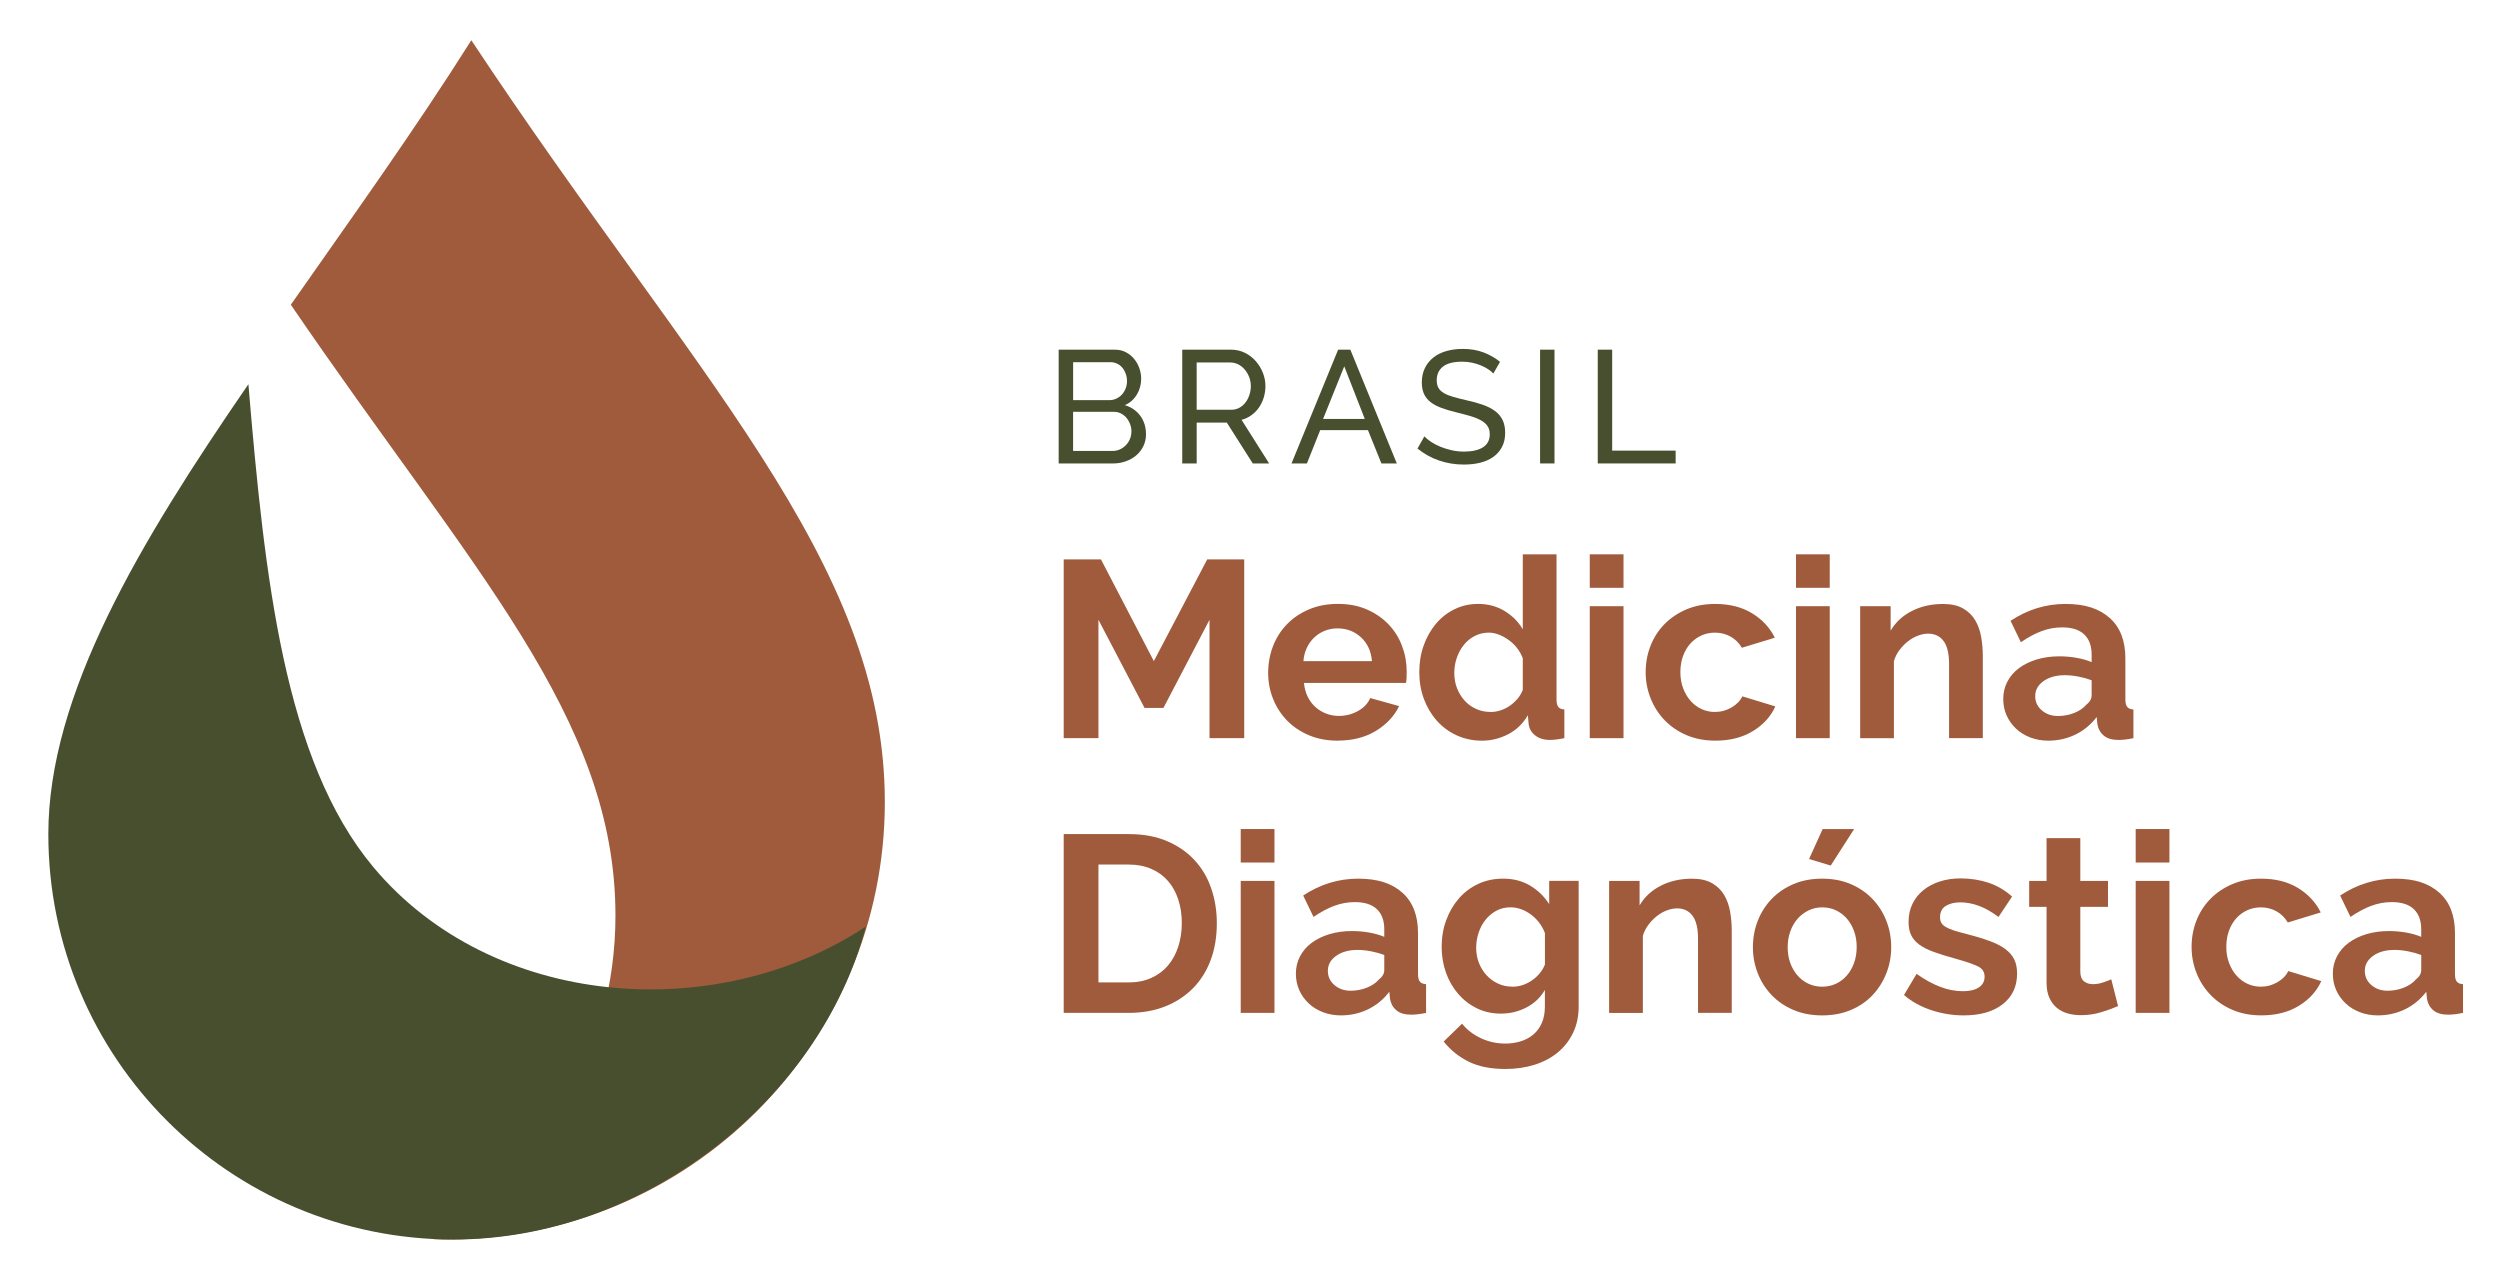
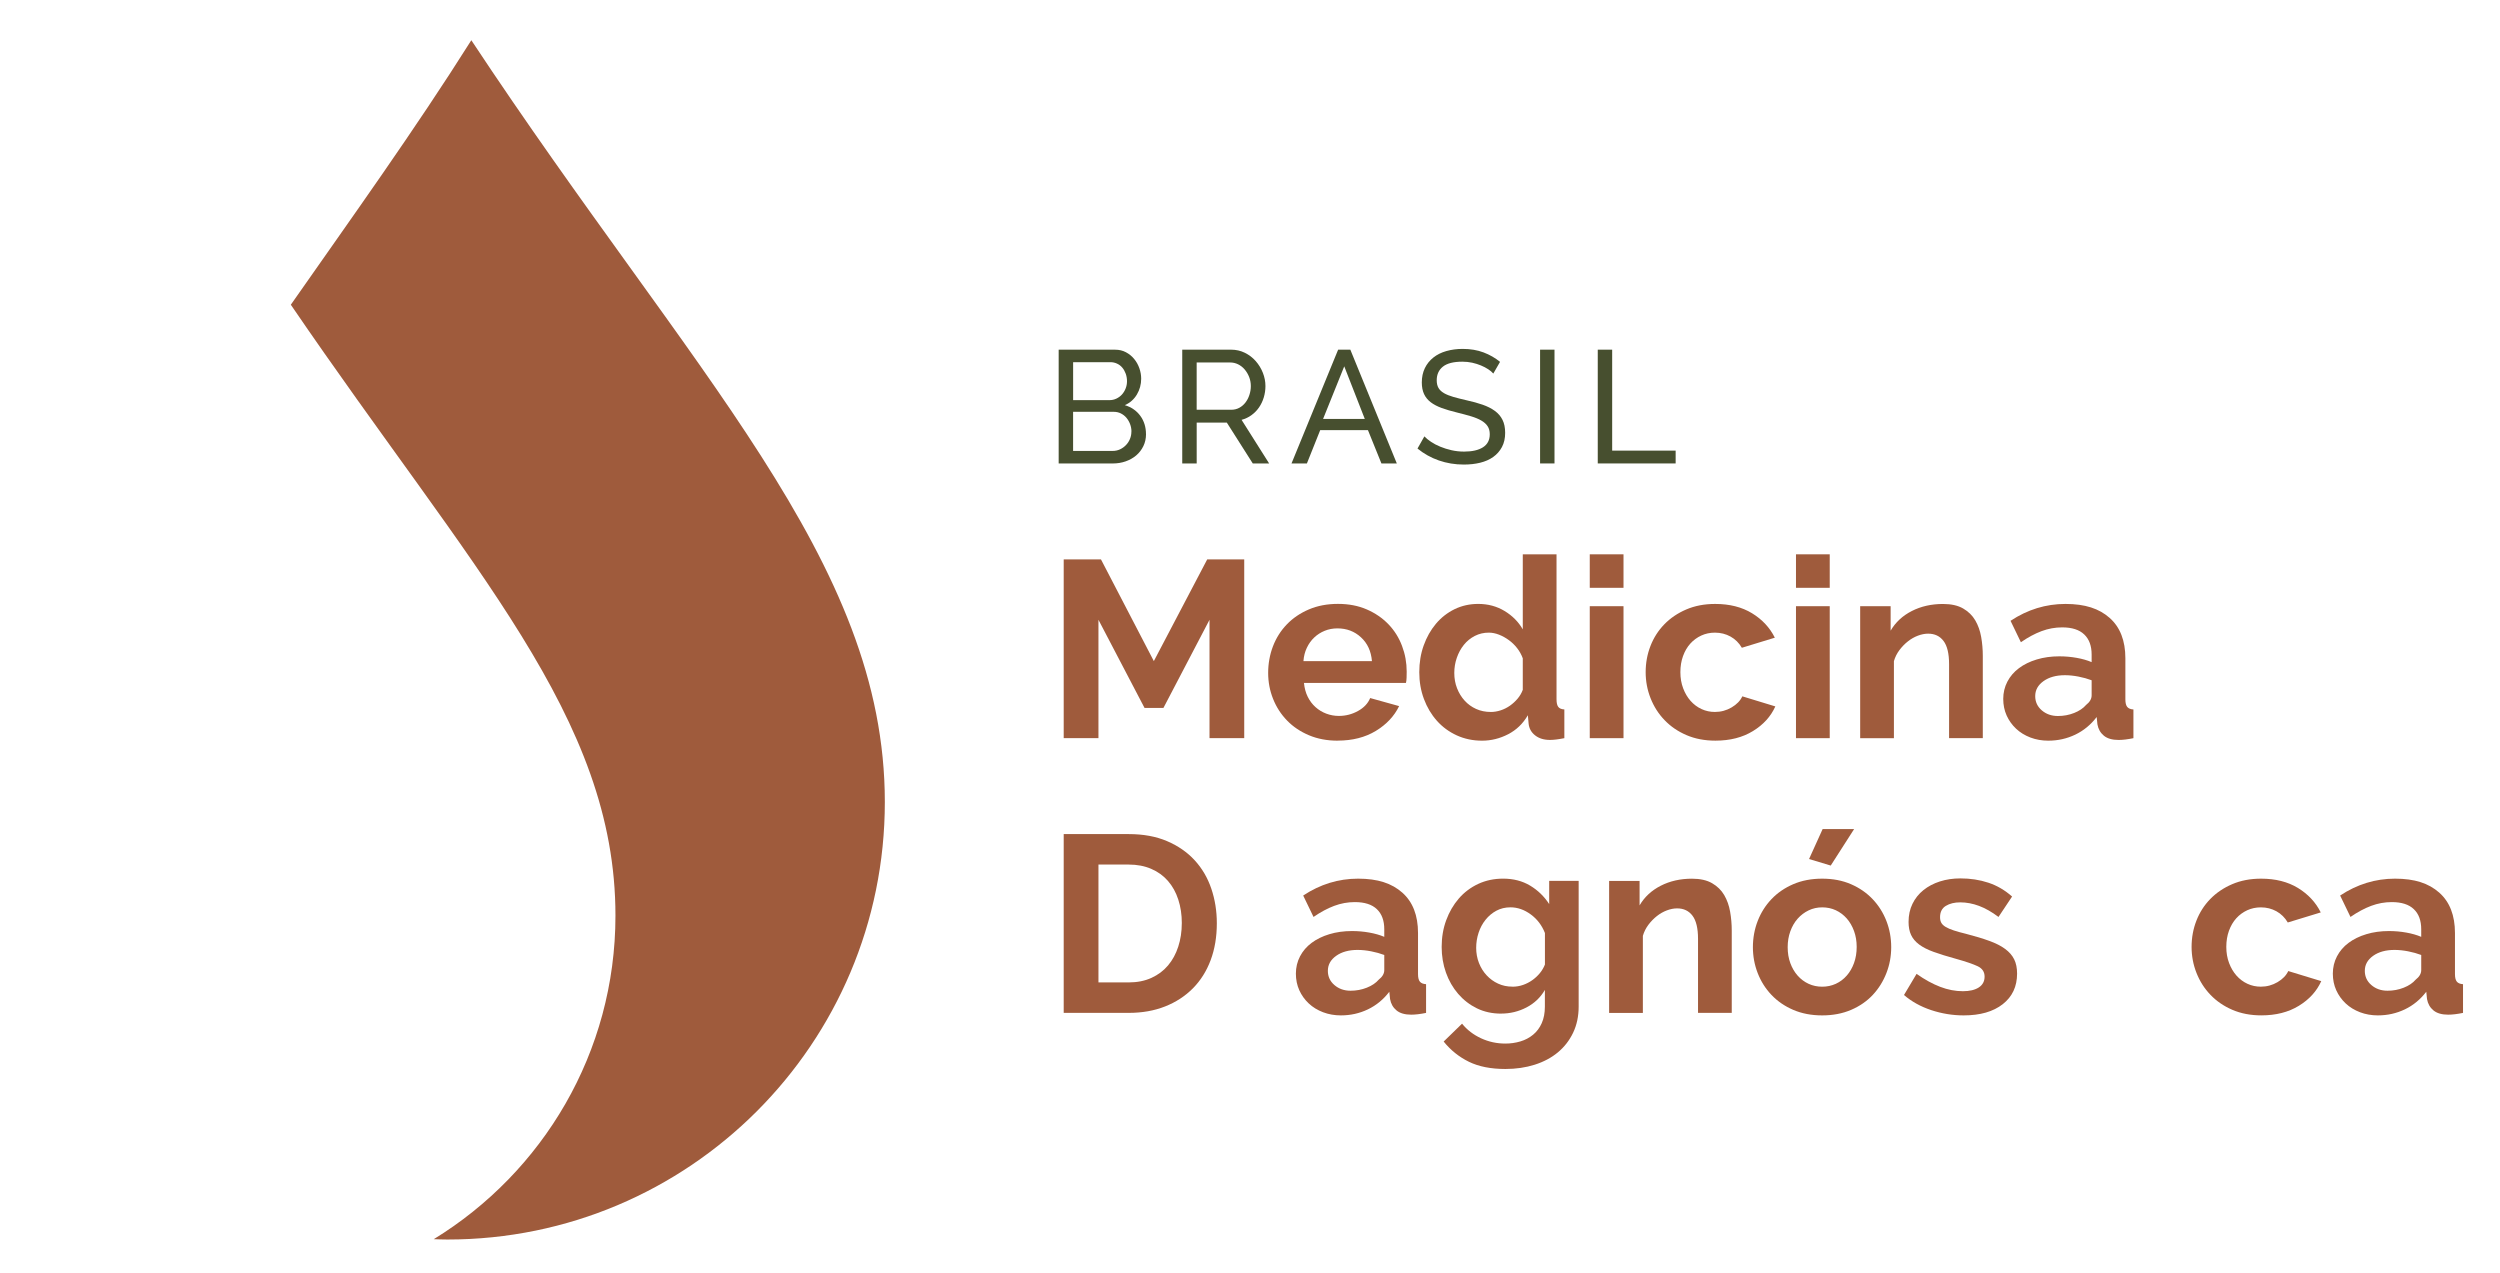
<svg xmlns="http://www.w3.org/2000/svg" version="1.1" viewBox="0 0 875.62 445.8">
  <defs>
    <style>
      .st0 {
        fill: #474f2f;
      }

      .st1 {
        isolation: isolate;
      }

      .st2 {
        fill: #9f5b3c;
      }

      .st3 {
        mix-blend-mode: multiply;
      }
    </style>
  </defs>
  <g class="st1">
    <g id="Layer_1">
      <g>
        <g>
          <path class="st0" d="M401.39,152.05c0,1.53-.31,2.94-.93,4.21-.62,1.27-1.46,2.36-2.52,3.26-1.07.9-2.3,1.59-3.71,2.08-1.4.49-2.91.73-4.52.73h-18.91v-39.85h19.81c1.38,0,2.64.3,3.76.9,1.12.6,2.08,1.37,2.86,2.33.79.95,1.4,2.04,1.83,3.26.43,1.22.64,2.44.64,3.68,0,1.98-.5,3.82-1.49,5.5-.99,1.68-2.4,2.94-4.24,3.76,2.28.67,4.09,1.92,5.42,3.73,1.33,1.82,1.99,3.96,1.99,6.43ZM375.86,126.85v13.3h12.69c.9,0,1.72-.18,2.47-.54.75-.36,1.4-.83,1.94-1.43.54-.6.97-1.3,1.29-2.11.32-.8.48-1.65.48-2.55s-.15-1.81-.45-2.64c-.3-.82-.7-1.54-1.21-2.13-.5-.6-1.12-1.07-1.85-1.4-.73-.34-1.5-.5-2.33-.5h-13.02ZM396.29,151.15c0-.9-.16-1.77-.48-2.61-.32-.84-.75-1.58-1.29-2.22-.54-.64-1.19-1.14-1.94-1.52-.75-.37-1.57-.56-2.47-.56h-14.26v13.7h13.86c.93,0,1.79-.19,2.58-.56.79-.37,1.48-.87,2.08-1.49.6-.62,1.07-1.34,1.4-2.16.34-.82.5-1.68.5-2.58Z" />
          <path class="st0" d="M414.08,162.32v-39.85h17.06c1.76,0,3.38.36,4.86,1.09,1.48.73,2.75,1.7,3.82,2.92,1.07,1.22,1.9,2.58,2.5,4.1.6,1.52.9,3.06.9,4.63,0,1.39-.2,2.72-.59,4.01-.39,1.29-.95,2.46-1.68,3.51-.73,1.05-1.61,1.95-2.64,2.69-1.03.75-2.18,1.29-3.45,1.63l9.65,15.27h-5.73l-9.09-14.31h-10.55v14.31h-5.05ZM419.13,143.52h12.07c1.05,0,1.99-.22,2.83-.67.84-.45,1.56-1.06,2.16-1.83.6-.77,1.07-1.66,1.4-2.67.34-1.01.51-2.06.51-3.14s-.2-2.18-.59-3.17c-.39-.99-.92-1.87-1.57-2.64-.65-.77-1.42-1.36-2.3-1.8-.88-.43-1.81-.64-2.78-.64h-11.73v16.56Z" />
          <path class="st0" d="M468.69,122.47h4.26l16.28,39.85h-5.39l-4.72-11.67h-16.72l-4.66,11.67h-5.39l16.33-39.85ZM478.01,146.72l-7.19-18.41-7.41,18.41h14.59Z" />
          <path class="st0" d="M523.02,130.83c-.45-.52-1.05-1.03-1.79-1.51-.75-.49-1.59-.93-2.53-1.32-.93-.39-1.96-.71-3.06-.96-1.11-.24-2.26-.36-3.45-.36-3.11,0-5.38.58-6.82,1.74-1.44,1.16-2.16,2.75-2.16,4.77,0,1.09.21,1.98.62,2.69.41.71,1.06,1.32,1.94,1.83.88.5,1.97.94,3.28,1.32,1.31.37,2.86.77,4.66,1.18,2.06.45,3.92.96,5.58,1.54,1.66.58,3.09,1.3,4.27,2.16,1.18.86,2.08,1.91,2.69,3.14.62,1.23.93,2.75.93,4.55,0,1.91-.37,3.57-1.12,4.97-.75,1.4-1.77,2.56-3.06,3.48-1.29.92-2.82,1.59-4.57,2.02-1.76.43-3.67.64-5.73.64-3.07,0-5.98-.48-8.73-1.43-2.75-.96-5.25-2.35-7.49-4.18l2.41-4.26c.6.64,1.38,1.27,2.33,1.91.95.64,2.04,1.21,3.26,1.71,1.22.5,2.53.92,3.93,1.23,1.4.32,2.87.48,4.4.48,2.84,0,5.05-.51,6.62-1.52,1.57-1.01,2.36-2.53,2.36-4.55,0-1.12-.25-2.07-.76-2.83-.5-.77-1.25-1.43-2.22-1.99-.97-.56-2.18-1.06-3.62-1.49-1.44-.43-3.08-.87-4.91-1.32-2.02-.49-3.8-1.01-5.33-1.57-1.53-.56-2.82-1.24-3.84-2.02-1.03-.79-1.81-1.74-2.33-2.86-.52-1.12-.79-2.47-.79-4.04,0-1.91.36-3.59,1.07-5.05.71-1.46,1.7-2.69,2.97-3.7,1.27-1.01,2.79-1.77,4.55-2.27,1.76-.5,3.67-.76,5.73-.76,2.69,0,5.12.41,7.3,1.23,2.17.82,4.1,1.93,5.78,3.31l-2.36,4.1Z" />
          <path class="st0" d="M539.41,162.32v-39.85h5.05v39.85h-5.05Z" />
          <path class="st0" d="M559.61,162.32v-39.85h5.05v35.36h22.23v4.49h-27.28Z" />
          <path class="st2" d="M423.63,258.54v-41.46l-16.14,30.87h-6.62l-16.14-30.87v41.46h-12.17v-62.62h13.05l18.52,35.63,18.7-35.63h12.96v62.62h-12.17Z" />
          <path class="st2" d="M468.52,259.42c-3.7,0-7.05-.63-10.06-1.9-3-1.26-5.56-2.98-7.67-5.16-2.12-2.18-3.75-4.7-4.9-7.59-1.15-2.88-1.72-5.91-1.72-9.09s.56-6.39,1.68-9.31c1.12-2.91,2.73-5.47,4.85-7.67,2.12-2.21,4.69-3.95,7.72-5.25,3.03-1.29,6.42-1.94,10.19-1.94s7.13.65,10.1,1.94c2.97,1.29,5.5,3.03,7.59,5.2,2.09,2.18,3.68,4.7,4.76,7.59,1.09,2.88,1.63,5.88,1.63,9,0,.76-.02,1.5-.04,2.2-.03.71-.1,1.29-.22,1.76h-35.72c.18,1.82.62,3.44,1.32,4.85s1.61,2.62,2.73,3.62c1.11,1,2.38,1.76,3.79,2.29,1.41.53,2.88.79,4.41.79,2.35,0,4.57-.57,6.66-1.72,2.09-1.15,3.51-2.66,4.28-4.54l10.14,2.82c-1.71,3.53-4.43,6.42-8.16,8.69-3.73,2.26-8.19,3.4-13.36,3.4ZM480.52,231.55c-.29-3.47-1.57-6.25-3.84-8.33-2.26-2.09-5.01-3.13-8.25-3.13-1.59,0-3.07.28-4.45.84-1.38.56-2.6,1.34-3.66,2.34s-1.93,2.2-2.6,3.62c-.68,1.41-1.07,2.97-1.19,4.67h23.99Z" />
          <path class="st2" d="M519.06,259.42c-3.18,0-6.12-.62-8.82-1.85-2.7-1.24-5.03-2.94-6.97-5.12-1.94-2.18-3.46-4.72-4.54-7.63-1.09-2.91-1.63-6.04-1.63-9.39s.51-6.47,1.54-9.35c1.03-2.88,2.45-5.41,4.28-7.59,1.82-2.17,4-3.88,6.53-5.12,2.53-1.23,5.29-1.85,8.29-1.85,3.41,0,6.48.82,9.22,2.47,2.73,1.65,4.87,3.79,6.39,6.44v-26.28h11.82v50.8c0,1.24.21,2.12.62,2.65.41.53,1.12.82,2.12.88v10.06c-2.06.41-3.73.62-5.03.62-2.12,0-3.85-.53-5.2-1.59-1.35-1.06-2.12-2.44-2.29-4.15l-.26-2.91c-1.71,2.94-4.01,5.16-6.92,6.66-2.91,1.5-5.95,2.25-9.13,2.25ZM522.15,249.37c1.11,0,2.26-.19,3.44-.57,1.18-.38,2.26-.93,3.26-1.63,1-.71,1.9-1.53,2.69-2.47.79-.94,1.4-1.97,1.81-3.09v-11.03c-.47-1.29-1.13-2.48-1.98-3.57-.85-1.09-1.82-2.03-2.91-2.82-1.09-.79-2.23-1.43-3.44-1.9-1.21-.47-2.4-.71-3.57-.71-1.76,0-3.4.38-4.9,1.15s-2.78,1.81-3.84,3.13c-1.06,1.32-1.88,2.84-2.47,4.54-.59,1.71-.88,3.47-.88,5.29,0,1.94.32,3.74.97,5.38.65,1.65,1.53,3.09,2.65,4.32,1.12,1.24,2.46,2.21,4.01,2.91,1.56.71,3.28,1.06,5.16,1.06Z" />
          <path class="st2" d="M556.81,205.88v-11.73h11.82v11.73h-11.82ZM556.81,258.54v-46.22h11.82v46.22h-11.82Z" />
          <path class="st2" d="M576.39,235.43c0-3.23.56-6.29,1.68-9.17,1.12-2.88,2.73-5.41,4.85-7.59,2.12-2.18,4.67-3.91,7.67-5.2,3-1.29,6.38-1.94,10.14-1.94,5.06,0,9.36,1.09,12.92,3.26,3.56,2.18,6.22,5.03,7.98,8.56l-11.55,3.53c-1-1.71-2.32-3.01-3.97-3.93-1.65-.91-3.47-1.37-5.47-1.37-1.71,0-3.29.34-4.76,1.01-1.47.68-2.75,1.62-3.84,2.82-1.09,1.21-1.94,2.66-2.56,4.37-.62,1.71-.93,3.59-.93,5.64s.32,3.94.97,5.65c.64,1.71,1.51,3.18,2.6,4.41,1.09,1.23,2.37,2.19,3.84,2.87,1.47.68,3.03,1.01,4.67,1.01,2.12,0,4.07-.53,5.87-1.59,1.79-1.06,3.04-2.35,3.75-3.88l11.56,3.53c-1.59,3.53-4.2,6.41-7.85,8.64-3.65,2.24-8.03,3.35-13.14,3.35-3.76,0-7.14-.65-10.14-1.94-3-1.29-5.56-3.04-7.67-5.25-2.12-2.2-3.75-4.76-4.9-7.67-1.15-2.91-1.72-5.95-1.72-9.13Z" />
          <path class="st2" d="M629.04,205.88v-11.73h11.82v11.73h-11.82ZM629.04,258.54v-46.22h11.82v46.22h-11.82Z" />
          <path class="st2" d="M694.48,258.54h-11.82v-25.93c0-3.7-.65-6.41-1.94-8.11-1.29-1.71-3.09-2.56-5.38-2.56-1.18,0-2.38.24-3.62.71-1.24.47-2.4,1.13-3.48,1.99-1.09.85-2.07,1.87-2.96,3.04-.88,1.18-1.53,2.47-1.94,3.88v26.99h-11.82v-46.22h10.67v8.56c1.71-2.94,4.18-5.23,7.41-6.88,3.23-1.65,6.88-2.47,10.94-2.47,2.88,0,5.23.53,7.06,1.59,1.82,1.06,3.23,2.44,4.23,4.15,1,1.71,1.69,3.65,2.07,5.82.38,2.18.57,4.38.57,6.62v28.84Z" />
          <path class="st2" d="M717.42,259.42c-2.24,0-4.32-.37-6.26-1.1-1.94-.74-3.62-1.76-5.03-3.09-1.41-1.32-2.51-2.87-3.31-4.63-.79-1.76-1.19-3.7-1.19-5.82s.48-4.19,1.45-6.04c.97-1.85,2.32-3.43,4.06-4.72,1.73-1.29,3.8-2.31,6.22-3.04,2.41-.73,5.05-1.1,7.94-1.1,2.06,0,4.07.18,6.04.53,1.97.35,3.72.85,5.25,1.5v-2.65c0-3.06-.87-5.41-2.6-7.05-1.73-1.65-4.31-2.47-7.72-2.47-2.47,0-4.88.44-7.23,1.32-2.35.88-4.76,2.18-7.23,3.88l-3.62-7.5c5.94-3.94,12.35-5.91,19.23-5.91s11.8,1.63,15.48,4.89c3.68,3.26,5.51,7.98,5.51,14.16v14.38c0,1.24.22,2.12.66,2.65.44.53,1.16.82,2.16.88v10.06c-2,.41-3.73.62-5.2.62-2.23,0-3.95-.5-5.16-1.5-1.21-1-1.96-2.32-2.25-3.97l-.26-2.56c-2.06,2.7-4.56,4.76-7.5,6.17-2.94,1.41-6.09,2.11-9.44,2.11ZM720.77,250.78c2,0,3.9-.35,5.69-1.06,1.79-.71,3.19-1.65,4.19-2.82,1.29-1,1.94-2.12,1.94-3.35v-5.29c-1.41-.53-2.94-.96-4.59-1.28-1.65-.32-3.23-.49-4.76-.49-3.06,0-5.56.69-7.5,2.07-1.94,1.38-2.91,3.13-2.91,5.25,0,2,.76,3.66,2.29,4.98,1.53,1.32,3.41,1.99,5.65,1.99Z" />
          <path class="st2" d="M372.56,354.76v-62.62h22.76c5.12,0,9.6.82,13.45,2.47,3.85,1.65,7.07,3.88,9.66,6.7,2.59,2.82,4.53,6.13,5.82,9.92,1.29,3.79,1.94,7.84,1.94,12.13,0,4.76-.72,9.07-2.16,12.92-1.44,3.85-3.51,7.14-6.22,9.88-2.71,2.73-5.95,4.85-9.75,6.35-3.79,1.5-8.04,2.25-12.74,2.25h-22.76ZM413.93,323.36c0-3-.41-5.76-1.24-8.29-.82-2.53-2.03-4.7-3.62-6.53-1.59-1.82-3.54-3.23-5.87-4.23-2.32-1-4.95-1.5-7.89-1.5h-10.58v41.28h10.58c3,0,5.66-.53,7.98-1.59,2.32-1.06,4.26-2.51,5.82-4.37,1.56-1.85,2.75-4.04,3.57-6.57.82-2.53,1.24-5.26,1.24-8.2Z" />
-           <path class="st2" d="M434.56,302.1v-11.73h11.82v11.73h-11.82ZM434.56,354.76v-46.22h11.82v46.22h-11.82Z" />
          <path class="st2" d="M469.67,355.64c-2.24,0-4.32-.37-6.26-1.1-1.94-.74-3.62-1.76-5.03-3.09-1.41-1.32-2.51-2.87-3.31-4.63-.79-1.76-1.19-3.7-1.19-5.82s.48-4.19,1.45-6.04c.97-1.85,2.32-3.43,4.06-4.72,1.73-1.29,3.8-2.31,6.22-3.04,2.41-.73,5.05-1.1,7.94-1.1,2.06,0,4.07.18,6.04.53,1.97.35,3.72.85,5.25,1.5v-2.65c0-3.06-.87-5.41-2.6-7.05-1.73-1.65-4.31-2.47-7.72-2.47-2.47,0-4.88.44-7.23,1.32-2.35.88-4.76,2.18-7.23,3.88l-3.62-7.5c5.94-3.94,12.35-5.91,19.23-5.91s11.8,1.63,15.48,4.89c3.68,3.26,5.51,7.98,5.51,14.16v14.38c0,1.24.22,2.12.66,2.65.44.53,1.16.82,2.16.88v10.06c-2,.41-3.73.62-5.2.62-2.23,0-3.95-.5-5.16-1.5-1.21-1-1.96-2.32-2.25-3.97l-.26-2.56c-2.06,2.7-4.56,4.76-7.5,6.17-2.94,1.41-6.09,2.11-9.44,2.11ZM473.02,347c2,0,3.9-.35,5.69-1.06,1.79-.71,3.19-1.65,4.19-2.82,1.29-1,1.94-2.12,1.94-3.35v-5.29c-1.41-.53-2.94-.96-4.59-1.28-1.65-.32-3.23-.49-4.76-.49-3.06,0-5.56.69-7.5,2.07-1.94,1.38-2.91,3.13-2.91,5.25,0,2,.76,3.66,2.29,4.98,1.53,1.32,3.41,1.99,5.65,1.99Z" />
          <path class="st2" d="M525.76,355.02c-3.12,0-5.94-.62-8.47-1.85-2.53-1.24-4.72-2.93-6.57-5.07-1.85-2.15-3.28-4.63-4.28-7.45-1-2.82-1.5-5.82-1.5-9,0-3.35.53-6.47,1.59-9.35,1.06-2.88,2.53-5.41,4.41-7.59,1.88-2.17,4.15-3.88,6.79-5.12,2.65-1.23,5.56-1.85,8.73-1.85,3.58,0,6.73.81,9.44,2.43s4.94,3.78,6.7,6.48v-8.12h10.32v44.01c0,3.41-.65,6.47-1.94,9.17-1.29,2.7-3.08,5-5.34,6.88-2.26,1.88-4.97,3.32-8.11,4.32-3.15,1-6.57,1.5-10.28,1.5-5.06,0-9.3-.84-12.74-2.51-3.44-1.68-6.4-4.04-8.87-7.1l6.44-6.26c1.76,2.18,3.98,3.88,6.66,5.12,2.68,1.24,5.51,1.85,8.51,1.85,1.82,0,3.57-.25,5.25-.75,1.68-.5,3.16-1.28,4.45-2.34s2.31-2.41,3.04-4.06c.74-1.65,1.1-3.59,1.1-5.82v-5.82c-1.53,2.65-3.68,4.69-6.44,6.13-2.76,1.44-5.73,2.16-8.91,2.16ZM529.73,345.59c1.29,0,2.53-.21,3.71-.62,1.18-.41,2.26-.97,3.26-1.68,1-.71,1.88-1.53,2.65-2.47.76-.94,1.35-1.94,1.76-3v-11.03c-1.06-2.7-2.72-4.88-4.98-6.53-2.26-1.65-4.63-2.47-7.1-2.47-1.82,0-3.47.4-4.94,1.19-1.47.79-2.73,1.85-3.79,3.18-1.06,1.32-1.87,2.84-2.43,4.54-.56,1.71-.84,3.47-.84,5.29s.32,3.65.97,5.29c.65,1.65,1.54,3.09,2.69,4.32,1.15,1.24,2.48,2.21,4.01,2.91,1.53.71,3.2,1.06,5.03,1.06Z" />
          <path class="st2" d="M606.55,354.76h-11.82v-25.93c0-3.7-.65-6.41-1.94-8.11-1.29-1.71-3.09-2.56-5.38-2.56-1.18,0-2.38.24-3.62.71-1.24.47-2.4,1.13-3.48,1.99-1.09.85-2.07,1.87-2.96,3.04-.88,1.18-1.53,2.47-1.94,3.88v26.99h-11.82v-46.22h10.67v8.56c1.71-2.94,4.18-5.23,7.41-6.88,3.23-1.65,6.88-2.47,10.94-2.47,2.88,0,5.23.53,7.06,1.59,1.82,1.06,3.23,2.44,4.23,4.15,1,1.71,1.69,3.65,2.07,5.82.38,2.18.57,4.38.57,6.62v28.84Z" />
          <path class="st2" d="M638.21,355.64c-3.76,0-7.14-.65-10.14-1.94-3-1.29-5.54-3.04-7.63-5.25-2.09-2.2-3.69-4.75-4.81-7.63-1.12-2.88-1.68-5.91-1.68-9.08s.56-6.29,1.68-9.17c1.12-2.88,2.72-5.43,4.81-7.63,2.09-2.21,4.63-3.95,7.63-5.25,3-1.29,6.38-1.94,10.14-1.94s7.13.65,10.1,1.94c2.97,1.29,5.5,3.04,7.59,5.25,2.09,2.2,3.69,4.75,4.81,7.63,1.12,2.88,1.68,5.94,1.68,9.17s-.56,6.2-1.68,9.08c-1.12,2.88-2.71,5.43-4.76,7.63-2.06,2.21-4.59,3.96-7.59,5.25-3,1.29-6.38,1.94-10.14,1.94ZM626.13,331.74c0,2.06.31,3.92.93,5.6.62,1.68,1.47,3.13,2.56,4.37,1.09,1.23,2.37,2.19,3.84,2.87,1.47.68,3.06,1.01,4.76,1.01s3.29-.34,4.76-1.01c1.47-.68,2.75-1.63,3.83-2.87,1.09-1.23,1.94-2.7,2.56-4.41.62-1.71.93-3.59.93-5.65s-.31-3.85-.93-5.56c-.62-1.7-1.47-3.17-2.56-4.41-1.09-1.23-2.37-2.19-3.83-2.87-1.47-.68-3.06-1.01-4.76-1.01s-3.29.35-4.76,1.06-2.75,1.68-3.84,2.91c-1.09,1.23-1.94,2.71-2.56,4.41-.62,1.71-.93,3.56-.93,5.56ZM641.21,303.16l-7.59-2.29,4.76-10.5h11.03l-8.2,12.79Z" />
          <path class="st2" d="M687.78,355.64c-3.88,0-7.67-.62-11.38-1.85-3.71-1.24-6.88-3-9.53-5.29l4.41-7.41c2.82,2,5.57,3.51,8.25,4.54,2.67,1.03,5.33,1.54,7.98,1.54,2.35,0,4.2-.44,5.56-1.32,1.35-.88,2.03-2.15,2.03-3.79s-.79-2.85-2.38-3.62c-1.59-.76-4.18-1.65-7.76-2.65-3-.82-5.56-1.62-7.67-2.38-2.12-.76-3.82-1.63-5.12-2.6-1.29-.97-2.24-2.09-2.82-3.35-.59-1.26-.88-2.78-.88-4.54,0-2.35.45-4.47,1.37-6.35.91-1.88,2.19-3.48,3.84-4.81,1.65-1.32,3.57-2.34,5.78-3.04,2.2-.71,4.6-1.06,7.19-1.06,3.47,0,6.72.5,9.75,1.5,3.03,1,5.8,2.61,8.33,4.85l-4.76,7.15c-2.35-1.76-4.63-3.06-6.84-3.88-2.2-.82-4.4-1.23-6.57-1.23-2,0-3.68.41-5.03,1.23-1.35.82-2.03,2.15-2.03,3.97,0,.82.16,1.5.48,2.03.32.53.84,1,1.54,1.41.71.41,1.63.81,2.78,1.19,1.15.38,2.57.78,4.28,1.19,3.18.82,5.9,1.65,8.16,2.47,2.26.82,4.12,1.76,5.55,2.82,1.44,1.06,2.5,2.28,3.18,3.66.68,1.38,1.01,3.04,1.01,4.98,0,4.53-1.68,8.1-5.03,10.72-3.35,2.62-7.91,3.92-13.67,3.92Z" />
-           <path class="st2" d="M741.84,352.38c-1.59.71-3.53,1.41-5.82,2.12-2.29.71-4.71,1.06-7.23,1.06-1.65,0-3.19-.21-4.63-.62-1.44-.41-2.7-1.07-3.79-1.98-1.09-.91-1.96-2.09-2.6-3.53-.65-1.44-.97-3.19-.97-5.25v-26.55h-6.09v-9.09h6.09v-14.99h11.82v14.99h9.7v9.09h-9.7v22.58c0,1.65.43,2.81,1.28,3.48.85.68,1.9,1.01,3.13,1.01s2.44-.21,3.62-.62c1.18-.41,2.12-.76,2.82-1.06l2.38,9.35Z" />
-           <path class="st2" d="M748.02,302.1v-11.73h11.82v11.73h-11.82ZM748.02,354.76v-46.22h11.82v46.22h-11.82Z" />
          <path class="st2" d="M767.6,331.65c0-3.23.56-6.29,1.68-9.17,1.12-2.88,2.73-5.41,4.85-7.59,2.12-2.18,4.67-3.91,7.67-5.2,3-1.29,6.38-1.94,10.14-1.94,5.06,0,9.36,1.09,12.92,3.26,3.56,2.18,6.22,5.03,7.98,8.56l-11.55,3.53c-1-1.71-2.32-3.01-3.97-3.93-1.65-.91-3.47-1.37-5.47-1.37-1.71,0-3.29.34-4.76,1.01-1.47.68-2.75,1.62-3.84,2.82-1.09,1.21-1.94,2.66-2.56,4.37s-.93,3.59-.93,5.64.32,3.94.97,5.65c.64,1.71,1.51,3.18,2.6,4.41,1.09,1.23,2.37,2.19,3.84,2.87,1.47.68,3.03,1.01,4.67,1.01,2.12,0,4.07-.53,5.87-1.59,1.79-1.06,3.04-2.35,3.75-3.88l11.56,3.53c-1.59,3.53-4.2,6.41-7.85,8.64-3.65,2.24-8.03,3.35-13.14,3.35-3.76,0-7.14-.65-10.14-1.94-3-1.29-5.56-3.04-7.67-5.25-2.12-2.2-3.75-4.76-4.9-7.67-1.15-2.91-1.72-5.95-1.72-9.13Z" />
          <path class="st2" d="M832.86,355.64c-2.24,0-4.32-.37-6.26-1.1-1.94-.74-3.62-1.76-5.03-3.09-1.41-1.32-2.51-2.87-3.31-4.63-.79-1.76-1.19-3.7-1.19-5.82s.48-4.19,1.45-6.04c.97-1.85,2.32-3.43,4.06-4.72,1.73-1.29,3.8-2.31,6.22-3.04,2.41-.73,5.05-1.1,7.94-1.1,2.06,0,4.07.18,6.04.53,1.97.35,3.72.85,5.25,1.5v-2.65c0-3.06-.87-5.41-2.6-7.05-1.73-1.65-4.31-2.47-7.72-2.47-2.47,0-4.88.44-7.23,1.32-2.35.88-4.76,2.18-7.23,3.88l-3.62-7.5c5.94-3.94,12.35-5.91,19.23-5.91s11.8,1.63,15.48,4.89c3.68,3.26,5.51,7.98,5.51,14.16v14.38c0,1.24.22,2.12.66,2.65.44.53,1.16.82,2.16.88v10.06c-2,.41-3.73.62-5.2.62-2.23,0-3.95-.5-5.16-1.5-1.21-1-1.96-2.32-2.25-3.97l-.26-2.56c-2.06,2.7-4.56,4.76-7.5,6.17-2.94,1.41-6.09,2.11-9.44,2.11ZM836.21,347c2,0,3.9-.35,5.69-1.06,1.79-.71,3.19-1.65,4.19-2.82,1.29-1,1.94-2.12,1.94-3.35v-5.29c-1.41-.53-2.94-.96-4.59-1.28-1.65-.32-3.23-.49-4.76-.49-3.06,0-5.56.69-7.5,2.07-1.94,1.38-2.91,3.13-2.91,5.25,0,2,.76,3.66,2.29,4.98s3.41,1.99,5.65,1.99Z" />
        </g>
        <g class="st3">
          <path class="st2" d="M165.08,14.09c-19.71,31.27-41.96,62.24-63.22,92.64,63.67,93.28,113.7,144.39,113.7,213.97,0,48.03-25.52,89.94-63.64,113.32,1.58.05,3.16.12,4.76.12,84.63,0,153.23-68.6,153.23-153.23S242.73,131.49,165.08,14.09Z" />
        </g>
        <g class="st3">
-           <path class="st0" d="M130.68,303.6c-31.15-37.37-37.98-101.24-43.68-169.03-38.11,55.46-70.07,108.65-70.07,157.57,0,78.47,63.57,142,142,142,66.02,0,128.38-48.55,144.29-109.58-52.73,34.75-131.1,28.69-172.54-20.96Z" />
-         </g>
+           </g>
      </g>
    </g>
  </g>
</svg>